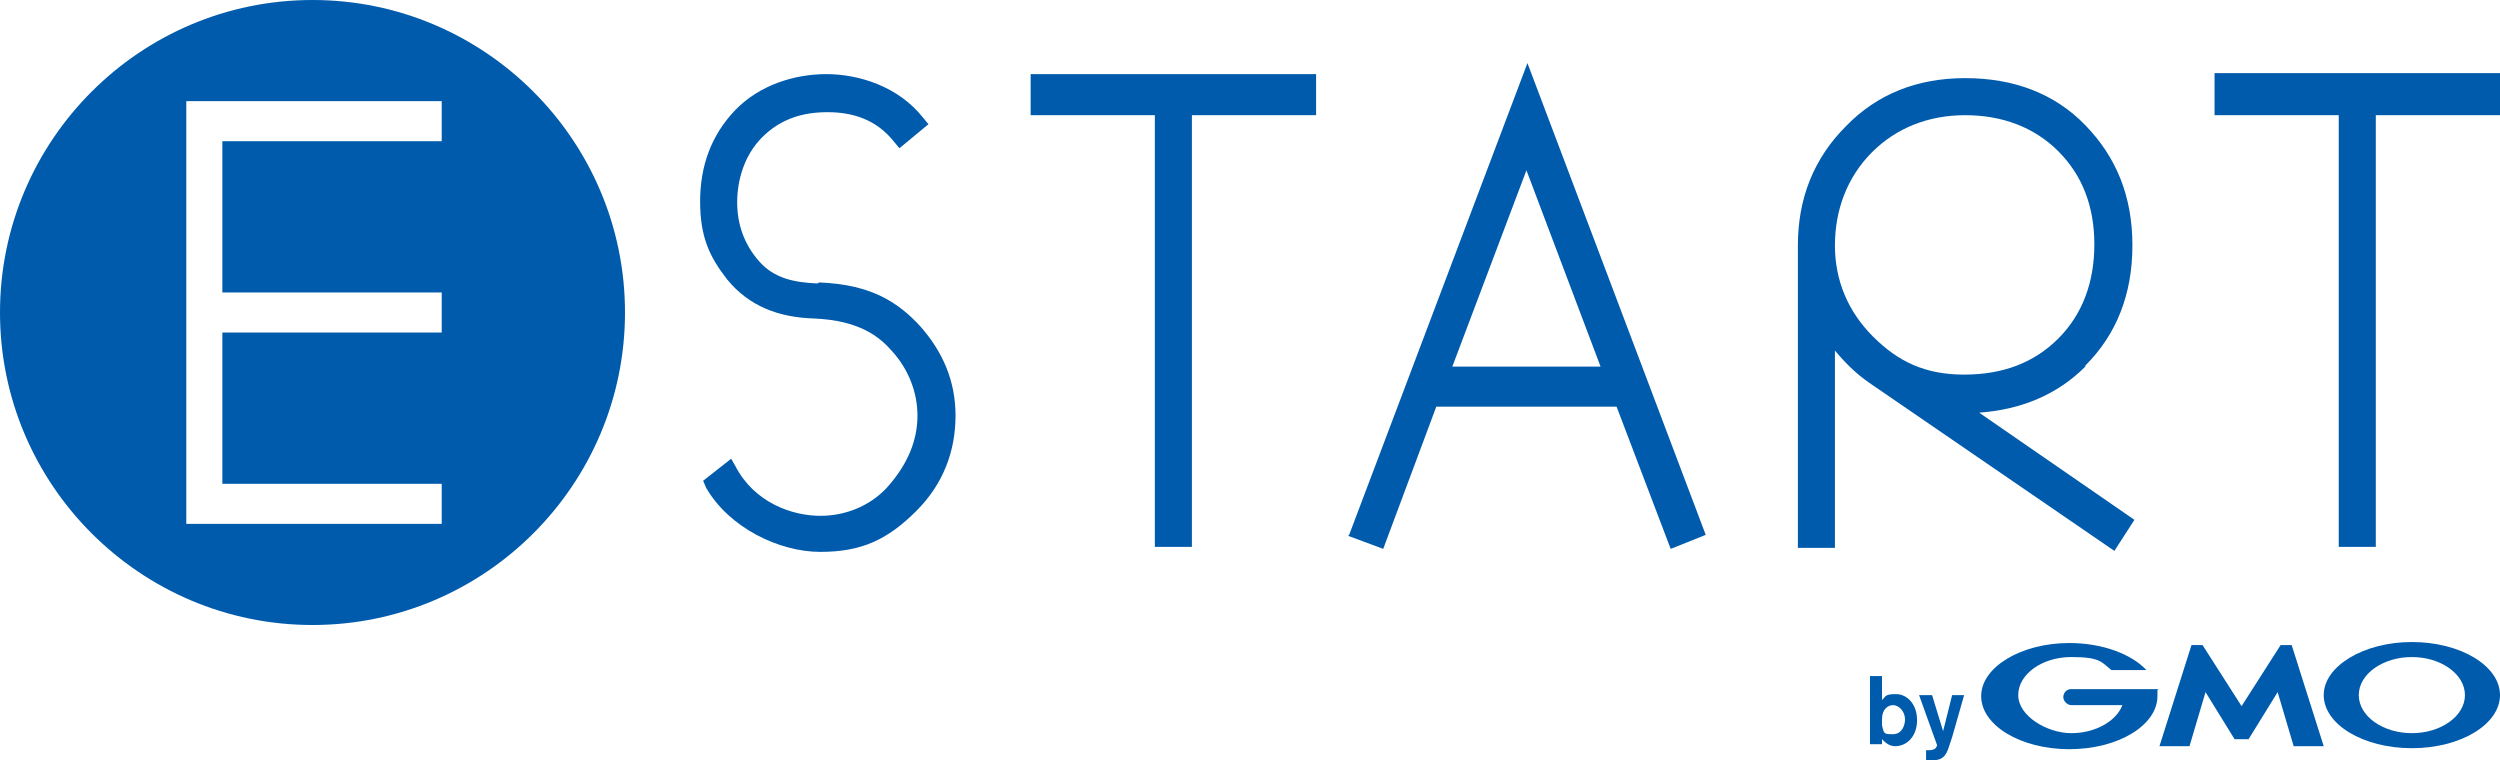
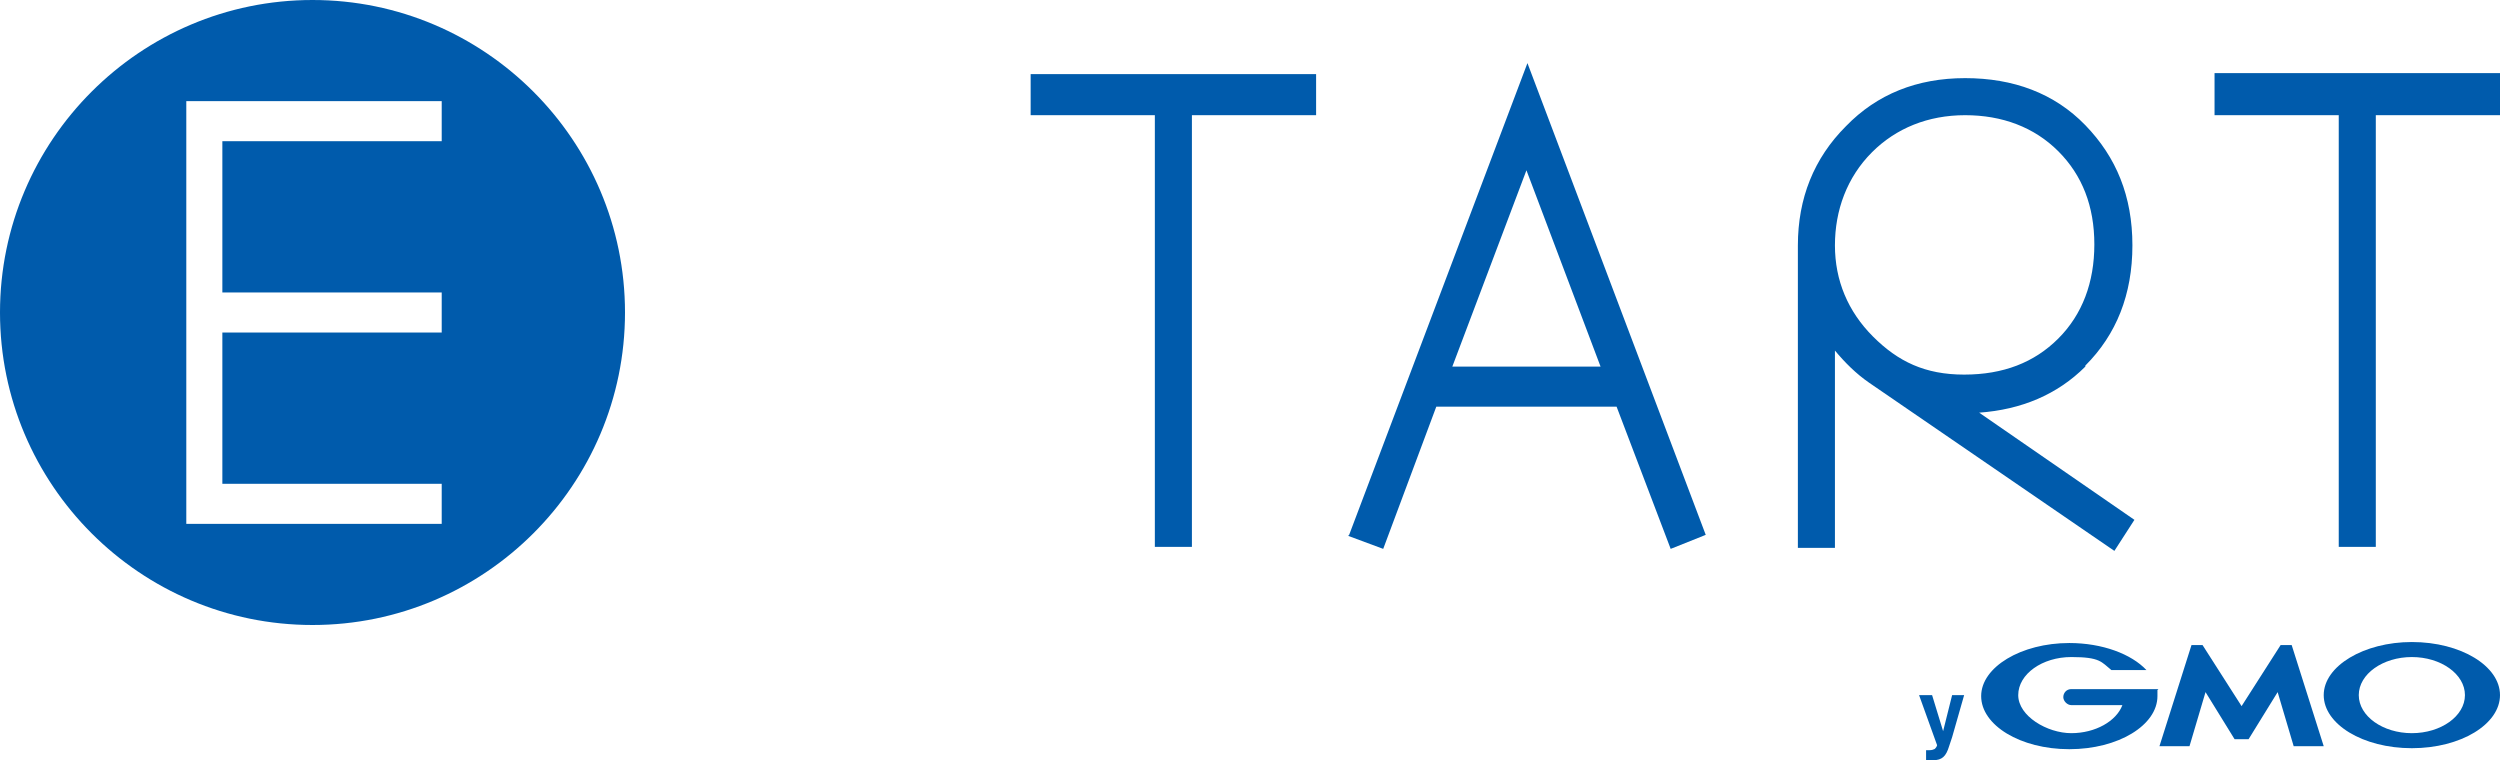
<svg xmlns="http://www.w3.org/2000/svg" id="_レイヤー_1" data-name="レイヤー_1" version="1.1" viewBox="0 0 249.6 75.9">
  <defs>
    <style>
      .st0 {
        fill: #005bac;
      }
    </style>
  </defs>
  <g>
-     <path class="st0" d="M81.6,28.3c-2.3-.1-4.3-.5-5.8-2.2-1.5-1.7-2.2-3.7-2.2-5.9s.7-4.7,2.5-6.5c1.8-1.8,4-2.5,6.5-2.5s4.9.7,6.7,3l.5.6,2.9-2.4-.5-.6c-2.5-3.2-6.5-4.4-9.7-4.4s-6.7,1.1-9.1,3.6c-2.4,2.5-3.5,5.6-3.5,9.1s.9,5.5,2.7,7.8c2.2,2.7,5.2,3.8,8.7,3.9,4.5.2,6.5,1.8,7.8,3.3,1.7,1.9,2.5,4.2,2.5,6.4,0,2.5-1,4.8-2.8,6.9-1.6,1.9-4.1,3.1-6.9,3.1s-6.6-1.3-8.5-5l-.4-.7-2.8,2.2.3.7c2.3,4,7.3,6.4,11.4,6.4s6.7-1.2,9.6-4.1c2.7-2.7,3.9-6,3.9-9.5s-1.3-6.4-3.5-8.9c-2.2-2.4-4.9-4.2-10.1-4.4Z" />
    <polygon class="st0" points="102.9 11.5 115.3 11.5 115.3 54.6 119 54.6 119 11.5 131.4 11.5 131.4 7.4 102.9 7.4 102.9 11.5" />
    <path class="st0" d="M134.6,53.5l3.5,1.3,5.3-14.2h18l5.4,14.2,3.5-1.4-17.8-47.1-17.8,47.1ZM145,36.6l7.4-19.6,7.4,19.6h-14.8Z" />
    <path class="st0" d="M208.2,36.5c3.1-3.1,4.7-7.1,4.7-12s-1.6-8.8-4.7-12-7.2-4.7-12-4.7-8.8,1.6-11.9,4.8c-3.2,3.2-4.8,7.2-4.8,11.9v30.2h3.7v-19.7c1,1.2,2.1,2.3,3.4,3.2l24.5,16.8,2-3.1-15.5-10.7c4.2-.3,7.8-1.8,10.6-4.6ZM205.5,33.8c-2.4,2.4-5.5,3.6-9.4,3.6s-6.6-1.3-9.1-3.8c-2.5-2.5-3.8-5.6-3.8-9.1s1.2-6.8,3.7-9.3c2.4-2.4,5.6-3.7,9.3-3.7s6.9,1.2,9.3,3.6c2.4,2.4,3.6,5.5,3.6,9.3s-1.2,7-3.6,9.4Z" />
    <polygon class="st0" points="221.1 7.3 221.1 11.5 233.5 11.5 233.5 54.6 237.2 54.6 237.2 11.5 249.6 11.5 249.6 7.3 221.1 7.3" />
    <path class="st0" d="M31.2,0C14,0,0,14,0,31.2s14,31.2,31.2,31.2,31.2-14,31.2-31.2S48.4,0,31.2,0ZM44.1,14.1h-21.9v15.1h21.9v4h-21.9v15.1h21.9v4h-25.5V10.1h25.5v4Z" />
  </g>
  <g>
    <g>
-       <path class="st0" d="M190.2,71.8c0,.6-.3,1.5-1.2,1.5s-.9,0-1.1-.9c0-.1,0-.3,0-.6,0-1,.6-1.4,1.1-1.4s1.2.5,1.2,1.5ZM186.7,67.4v6.9h1.2v-.5c.3.3.7.7,1.3.7,1.2,0,2.2-1,2.2-2.6s-1-2.6-2.1-2.6-1,.2-1.4.6v-2.4h-1.2Z" />
      <path class="st0" d="M196.1,69.4l-1.2,4.2-.3.9c-.3,1-.7,1.4-1.6,1.4s-.6,0-.7,0v-1c.1,0,.2,0,.3,0s.3,0,.5-.1c.1,0,.3-.3.3-.4l-1.8-5h1.3l1.1,3.6.9-3.6h1.2Z" />
    </g>
    <g>
      <path class="st0" d="M223.8,73.8h.7s0,0,0,0l2.9-4.7,1.6,5.4s0,0,0,0h3s0,0,0,0l-3.2-10.1s0,0,0,0h-1.1s0,0,0,0l-3.9,6.1-3.9-6.1s0,0,0,0h-1.1s0,0,0,0l-3.2,10.1s0,0,0,0h3s0,0,0,0l1.6-5.4,2.9,4.7s0,0,0,0h.7Z" />
      <path class="st0" d="M215.5,68.8s0,0,0,0c0,0,0,0,0,0h-8.7c-.5,0-.8.4-.8.8s.4.8.8.8h5.1c-.6,1.6-2.7,2.8-5.1,2.8s-5.3-1.7-5.3-3.8,2.4-3.8,5.3-3.8,3,.5,4,1.3c0,0,0,0,0,0,0,0,0,0,0,0h3.5s0,0,0,0,0,0,0,0c0,0,0,0,0,0-1.5-1.6-4.4-2.7-7.7-2.7-4.8,0-8.8,2.4-8.8,5.3s3.9,5.3,8.8,5.3,8.8-2.4,8.8-5.3,0-.4,0-.6Z" />
      <path class="st0" d="M240.8,64.1c-4.8,0-8.8,2.4-8.8,5.3s3.9,5.3,8.8,5.3,8.8-2.4,8.8-5.3-3.9-5.3-8.8-5.3ZM240.8,73.2c-2.9,0-5.3-1.7-5.3-3.8s2.4-3.8,5.3-3.8,5.3,1.7,5.3,3.8-2.4,3.8-5.3,3.8Z" />
    </g>
  </g>
</svg>